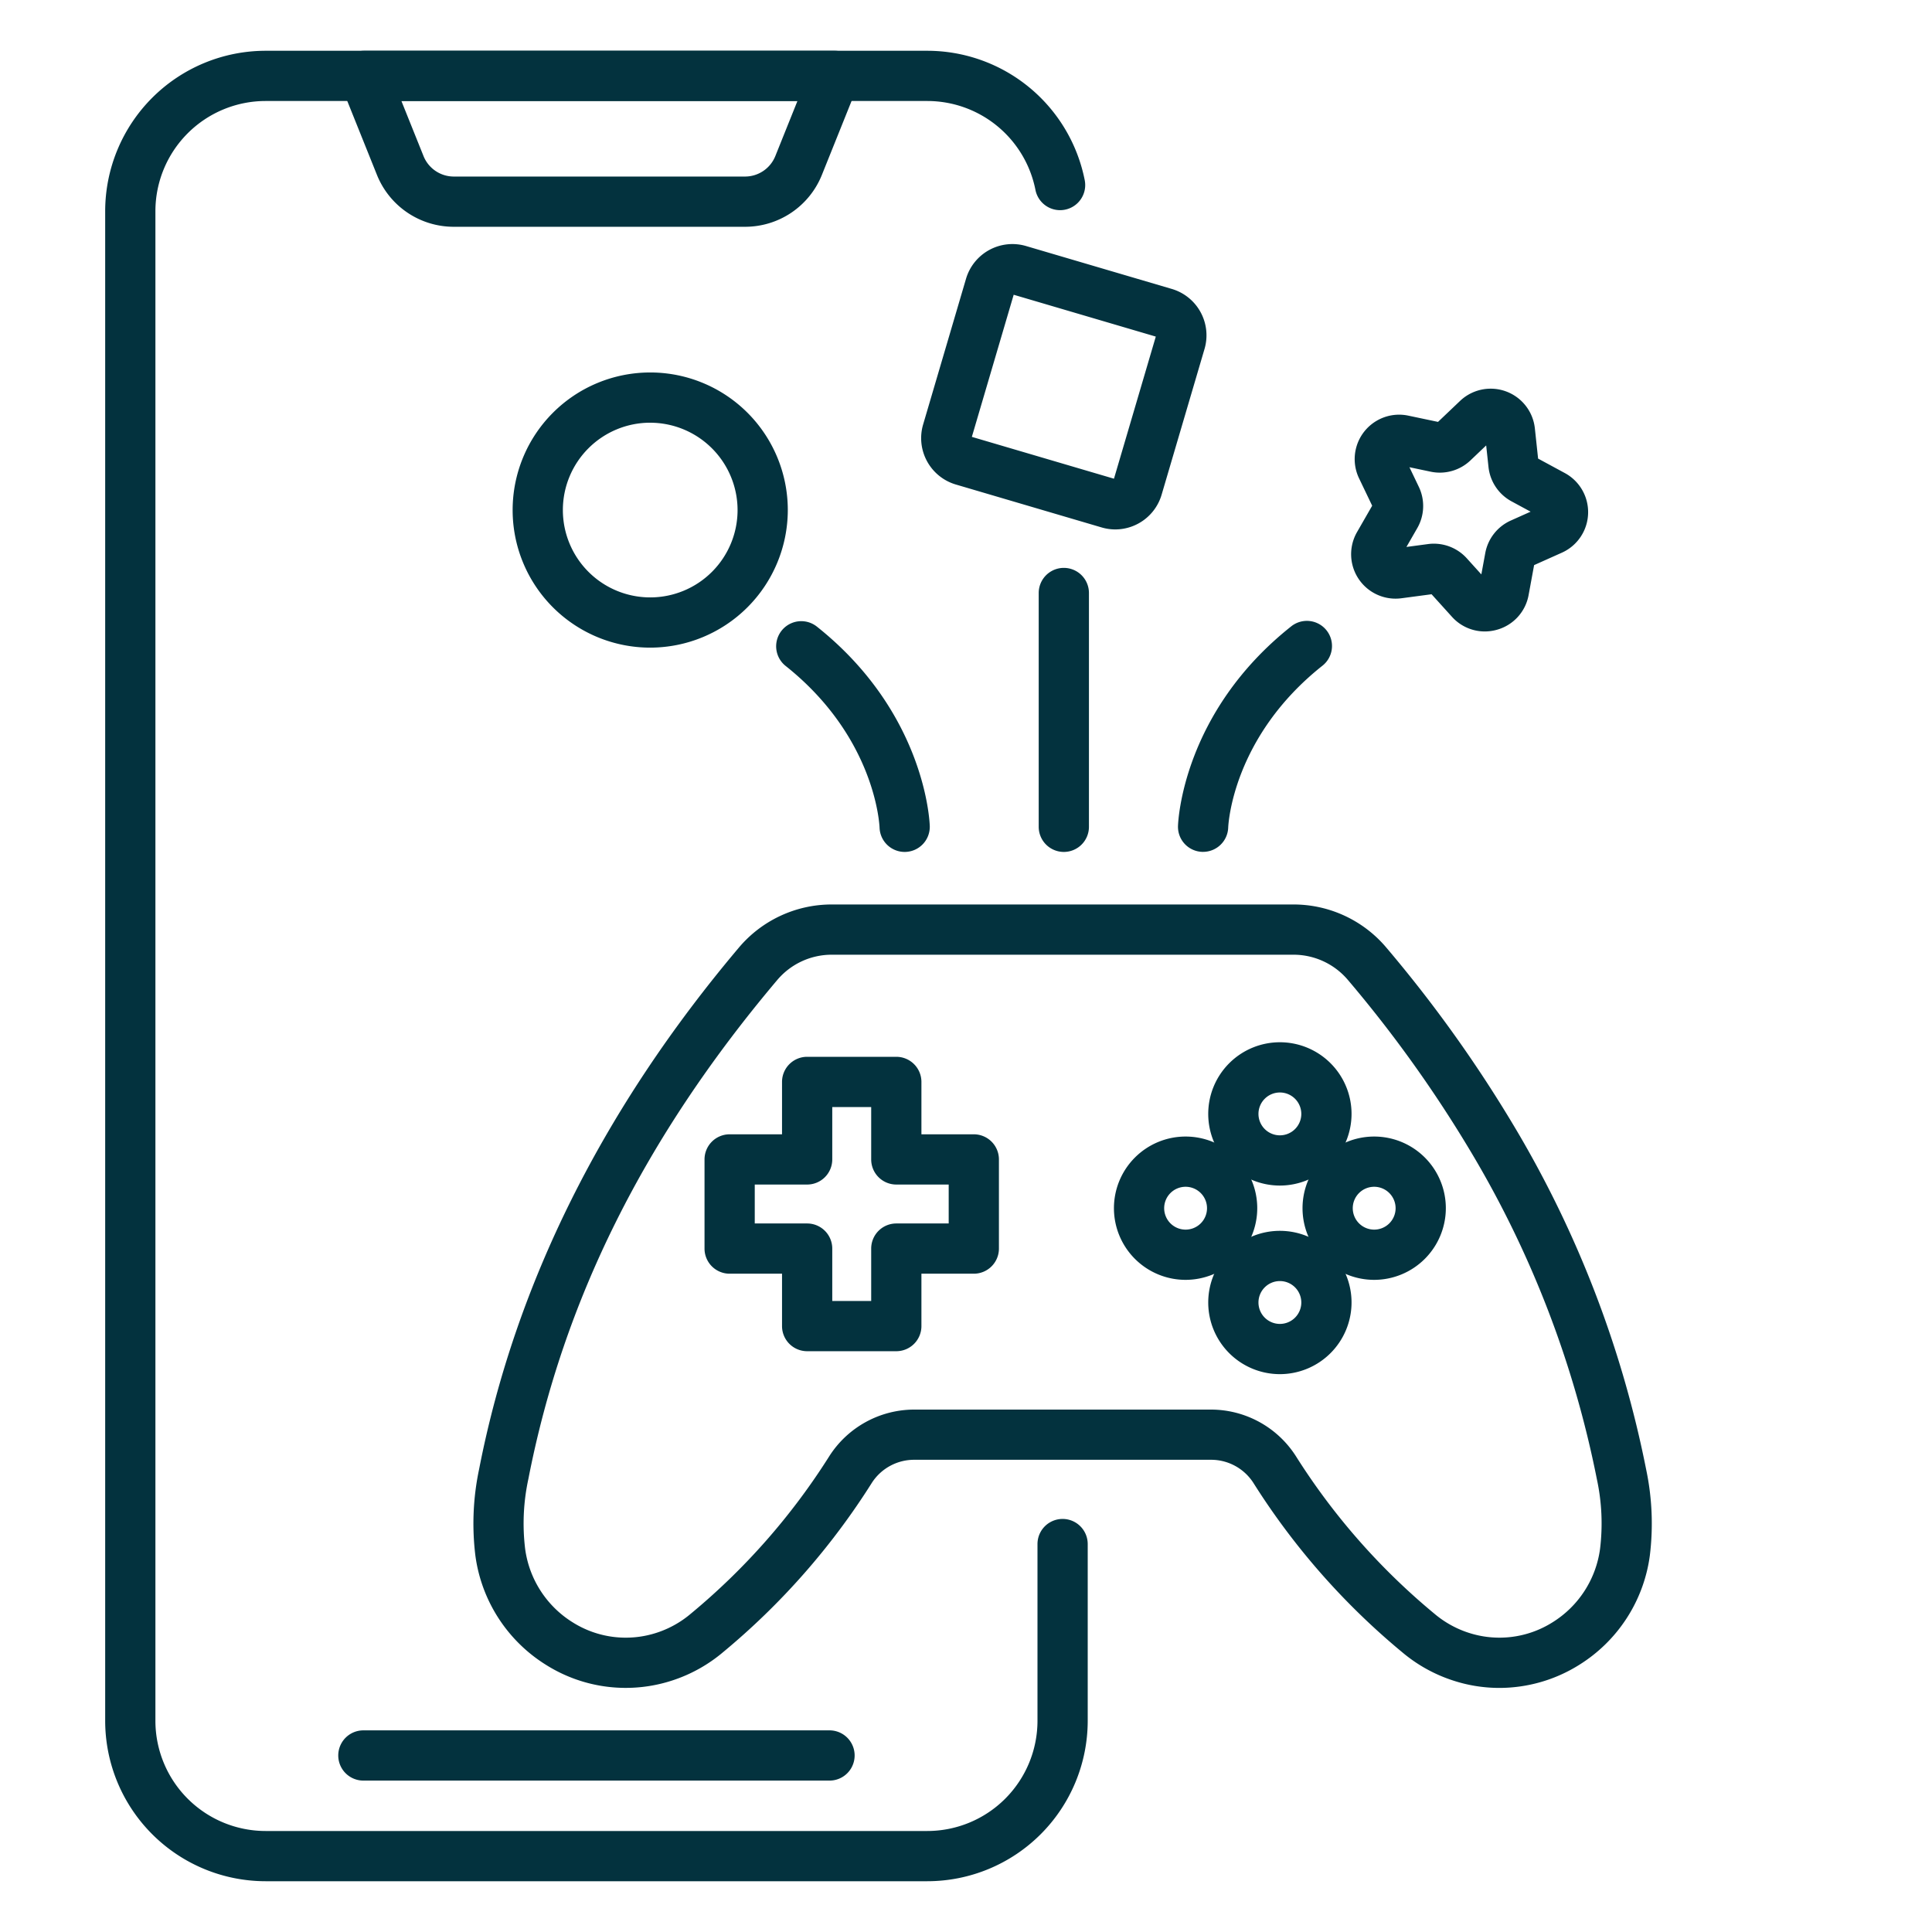
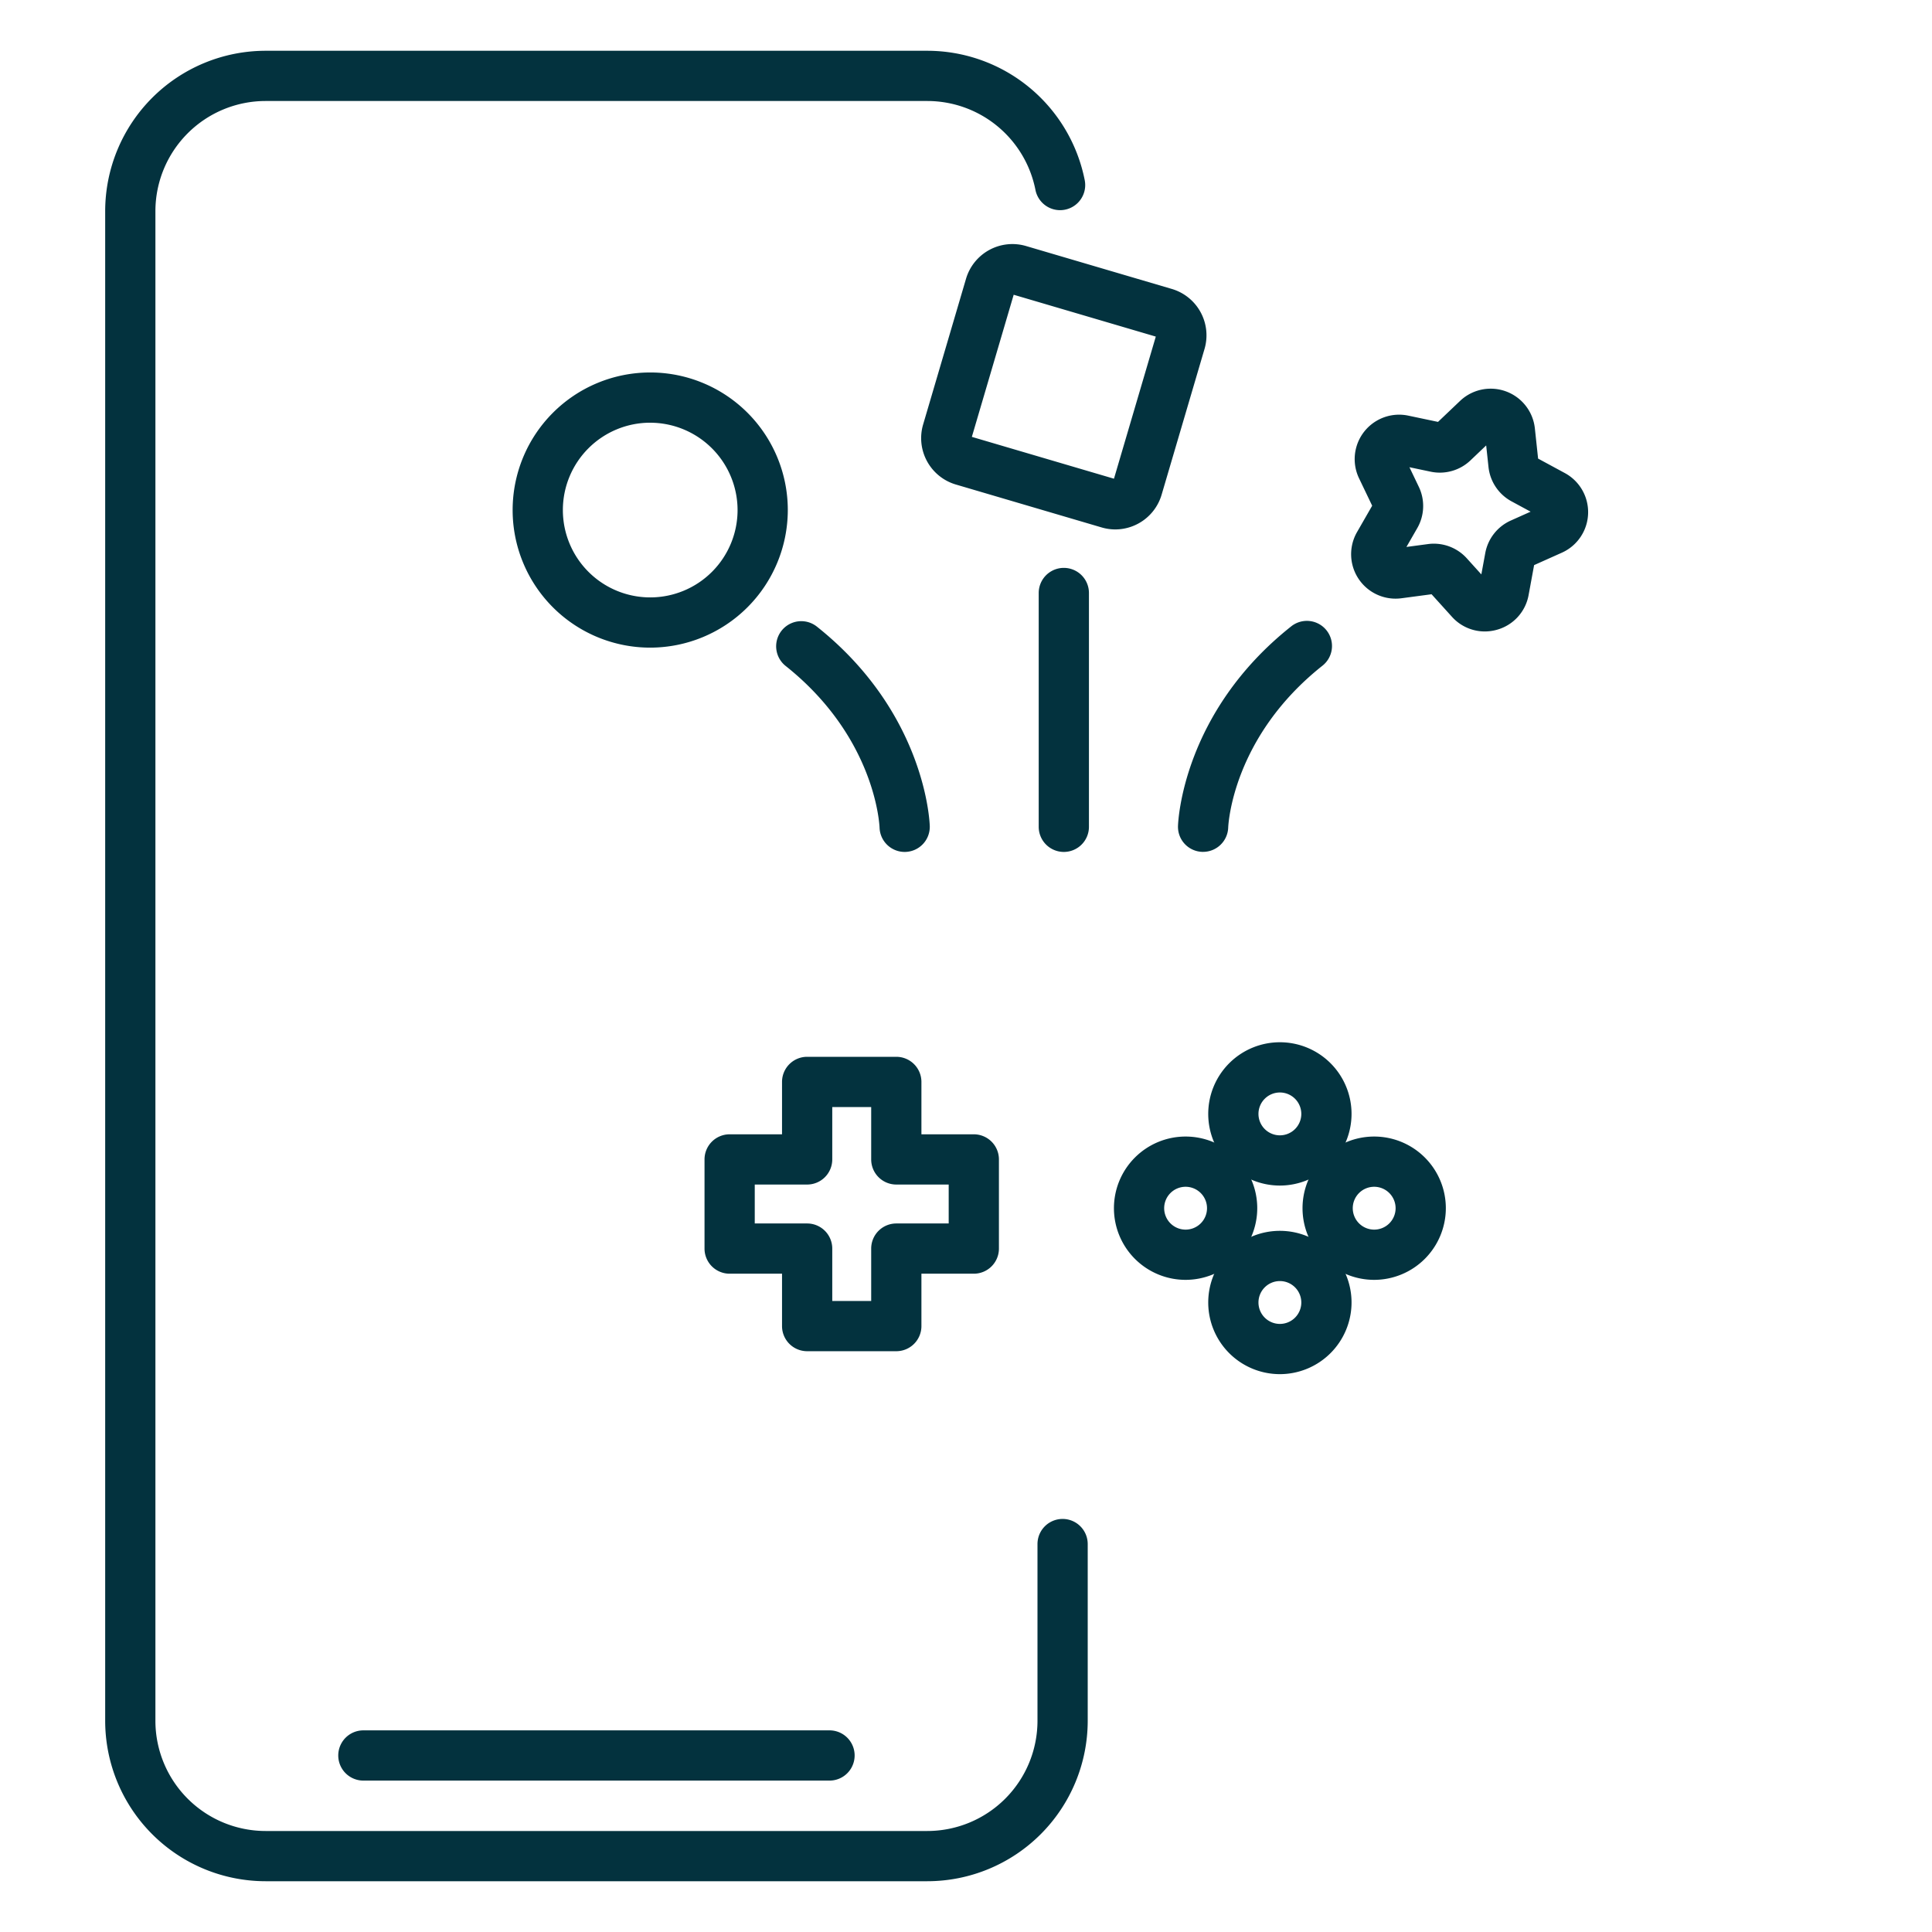
<svg xmlns="http://www.w3.org/2000/svg" width="512" height="512" x="0" y="0" viewBox="0 0 500 500" style="enable-background:new 0 0 512 512" xml:space="preserve" class="">
  <g>
    <path d="M240 486.86H68.72a41.547 41.547 0 0 1-41.5-41.5V54.64a41.547 41.547 0 0 1 41.5-41.5H240a41.565 41.565 0 0 1 40.729 33.5 6.5 6.5 0 0 1-12.758 2.5 28.54 28.54 0 0 0-27.971-23H68.72a28.532 28.532 0 0 0-28.5 28.5v390.72a28.532 28.532 0 0 0 28.5 28.5H240a28.532 28.532 0 0 0 28.5-28.5V399.6a6.5 6.5 0 0 1 13 0v45.76a41.547 41.547 0 0 1-41.5 41.5z" fill="#03323e" opacity="1" data-original="#000000" class="" />
-     <path d="M192.779 58.69h-75.3a21.4 21.4 0 0 1-19.95-13.49l-9.292-23.138a6.5 6.5 0 0 1 6.033-8.922h121.72a6.5 6.5 0 0 1 6.032 8.922L212.73 45.2a21.4 21.4 0 0 1-19.951 13.49zm-88.895-32.55 5.71 14.217a8.457 8.457 0 0 0 7.886 5.333h75.3a8.458 8.458 0 0 0 7.887-5.332l5.71-14.218zM388.036 436.833a38.485 38.485 0 0 1-12.23-2l-.588-.2a39.078 39.078 0 0 1-12.329-7.036 184.827 184.827 0 0 1-38.5-43.806 13.008 13.008 0 0 0-11.008-6h-76.76a13.006 13.006 0 0 0-11.008 6 184.824 184.824 0 0 1-38.5 43.805 39.079 39.079 0 0 1-12.329 7.037l-.585.2a38.7 38.7 0 0 1-32.824-3.926 39.488 39.488 0 0 1-18.345-28.3 68.032 68.032 0 0 1 .959-22.366c9.312-47.763 31.933-93.194 67.23-135a31.423 31.423 0 0 1 24.063-11.163h119.439a31.423 31.423 0 0 1 24.063 11.163A343.046 343.046 0 0 1 391.81 291.4a278.967 278.967 0 0 1 34.209 88.867 67.984 67.984 0 0 1 .954 22.341 39.488 39.488 0 0 1-18.345 28.3 38.946 38.946 0 0 1-20.592 5.925zM236.621 364.8h76.758a26.1 26.1 0 0 1 22.043 12.126 171.945 171.945 0 0 0 35.815 40.712 26.137 26.137 0 0 0 8.234 4.717l.464.157a25.741 25.741 0 0 0 21.824-2.637 26.53 26.53 0 0 0 12.331-19.009 54.334 54.334 0 0 0-.826-18.083 266.025 266.025 0 0 0-32.64-84.755 329.849 329.849 0 0 0-31.773-44.4 18.449 18.449 0 0 0-14.13-6.549H215.279a18.449 18.449 0 0 0-14.13 6.549c-34.328 40.662-55.4 82.9-64.408 129.131a54.4 54.4 0 0 0-.831 18.11 26.53 26.53 0 0 0 12.331 19.009 25.743 25.743 0 0 0 21.826 2.636l.461-.156a26.116 26.116 0 0 0 8.234-4.717 171.927 171.927 0 0 0 35.816-40.712 26.1 26.1 0 0 1 22.043-12.129z" fill="#03323e" opacity="1" data-original="#000000" class="" />
    <path d="M231.963 349.691h-23.075a6.5 6.5 0 0 1-6.5-6.5v-13.558H188.83a6.5 6.5 0 0 1-6.5-6.5v-23.075a6.5 6.5 0 0 1 6.5-6.5h13.558V280a6.5 6.5 0 0 1 6.5-6.5h23.075a6.5 6.5 0 0 1 6.5 6.5v13.558h13.558a6.5 6.5 0 0 1 6.5 6.5v23.075a6.5 6.5 0 0 1-6.5 6.5h-13.558v13.558a6.5 6.5 0 0 1-6.5 6.5zm-16.575-13h10.075v-13.558a6.5 6.5 0 0 1 6.5-6.5h13.558v-10.075h-13.558a6.5 6.5 0 0 1-6.5-6.5V286.5h-10.075v13.558a6.5 6.5 0 0 1-6.5 6.5H195.33v10.075h13.558a6.5 6.5 0 0 1 6.5 6.5zM331.234 306.822a18.544 18.544 0 1 1 18.544-18.544 18.565 18.565 0 0 1-18.544 18.544zm0-24.088a5.544 5.544 0 1 0 5.544 5.544 5.551 5.551 0 0 0-5.544-5.544zM331.234 355.627a18.544 18.544 0 1 1 18.544-18.544 18.565 18.565 0 0 1-18.544 18.544zm0-24.087a5.544 5.544 0 1 0 5.544 5.543 5.55 5.55 0 0 0-5.544-5.543z" fill="#03323e" opacity="1" data-original="#000000" class="" />
    <path d="M306.831 331.225a18.544 18.544 0 1 1 18.544-18.544 18.565 18.565 0 0 1-18.544 18.544zm0-24.088a5.544 5.544 0 1 0 5.544 5.544 5.55 5.55 0 0 0-5.544-5.544zM355.637 331.225a18.544 18.544 0 1 1 18.544-18.544 18.565 18.565 0 0 1-18.544 18.544zm0-24.088a5.544 5.544 0 1 0 5.544 5.544 5.55 5.55 0 0 0-5.544-5.544zM168.275 167.607A35.606 35.606 0 1 1 203.882 132a35.647 35.647 0 0 1-35.607 35.607zm0-58.212A22.606 22.606 0 1 0 190.882 132a22.632 22.632 0 0 0-22.607-22.6zM288.649 137.015a12.522 12.522 0 0 1-3.547-.515l-37.74-11.109a12.516 12.516 0 0 1-8.462-15.521l11.11-37.739a12.516 12.516 0 0 1 15.52-8.462l37.74 11.11a12.514 12.514 0 0 1 8.462 15.521l-11.109 37.74a12.518 12.518 0 0 1-11.974 8.975zm-37.135-23.953 36.78 10.827 10.826-36.78-36.779-10.828zM384.263 163.42a11.424 11.424 0 0 1-8.5-3.794l-5.275-5.834-7.8 1.038A11.5 11.5 0 0 1 351.2 137.7l3.919-6.821-3.4-7.094a11.5 11.5 0 0 1 12.739-16.22l7.7 1.62 5.7-5.424a11.5 11.5 0 0 1 19.364 7.1l.837 7.822 6.918 3.743a11.5 11.5 0 0 1-.772 20.611l-7.18 3.214-1.422 7.736a11.425 11.425 0 0 1-8.167 8.984 11.627 11.627 0 0 1-3.173.449zm-13.187-22.716a11.507 11.507 0 0 1 8.527 3.784l3.767 4.168 1.016-5.522a11.5 11.5 0 0 1 6.61-8.418l5.126-2.295-4.938-2.671a11.5 11.5 0 0 1-5.963-8.888l-.6-5.585-4.067 3.872a11.492 11.492 0 0 1-10.3 2.923l-5.494-1.156 2.424 5.066a11.493 11.493 0 0 1-.4 10.7l-2.8 4.868 5.567-.742a11.578 11.578 0 0 1 1.525-.108zM214.679 460.816H94.041a6.5 6.5 0 0 1 0-13h120.638a6.5 6.5 0 1 1 0 13zM311.363 220.461h-.226a6.486 6.486 0 0 1-6.274-6.67c.035-1.188 1.178-29.354 29.264-51.659a6.5 6.5 0 1 1 8.084 10.18c-23.162 18.4-24.316 40.943-24.355 41.894a6.515 6.515 0 0 1-6.493 6.255zM234.123 220.479a6.5 6.5 0 0 1-6.492-6.281c-.042-1.018-1.23-23.523-24.355-41.889a6.5 6.5 0 0 1 8.084-10.18c28.086 22.305 29.229 50.471 29.264 51.659a6.5 6.5 0 0 1-6.306 6.688q-.098.003-.195.003zM275.317 220.479a6.5 6.5 0 0 1-6.5-6.5v-60.511a6.5 6.5 0 1 1 13 0v60.511a6.5 6.5 0 0 1-6.5 6.5z" fill="#03323e" opacity="1" data-original="#000000" class="" />
  </g>
</svg>